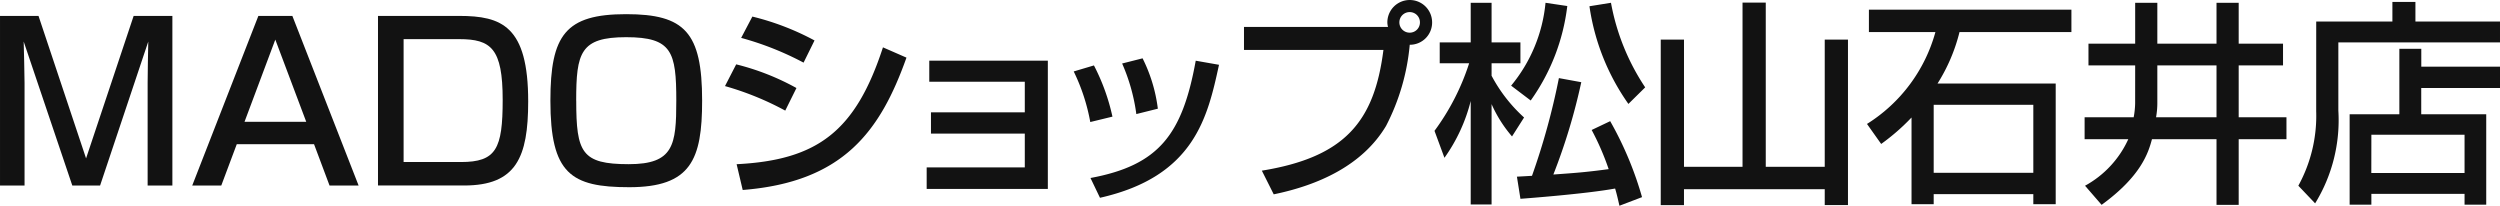
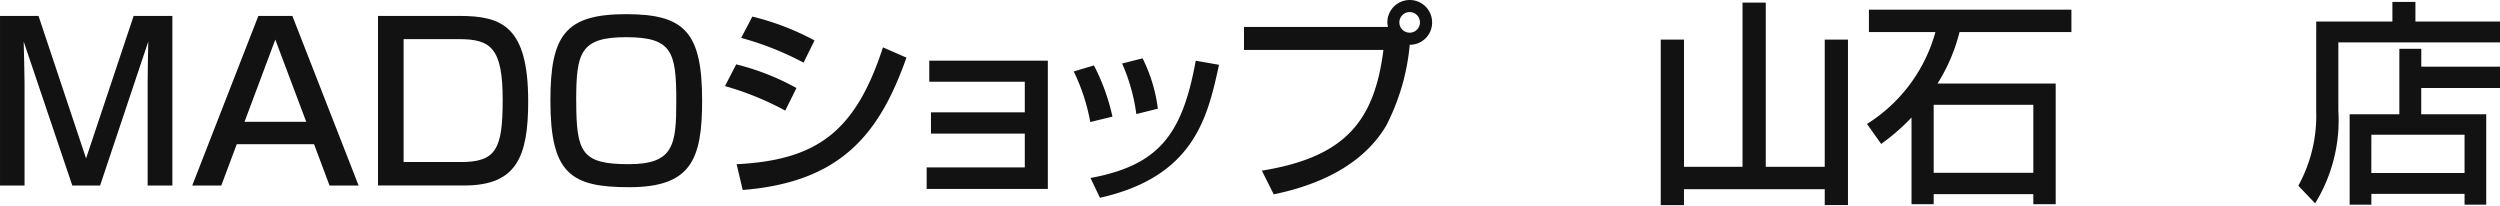
<svg xmlns="http://www.w3.org/2000/svg" height="14" viewBox="0 0 170.122 14" width="170.122">
  <clipPath id="a">
    <path d="m0 0h170.122v14h-170.122z" />
  </clipPath>
  <g clip-path="url(#a)" fill="#121212">
    <path d="m2.621 1.812 3.236 9.694 3.237-9.694h2.636v11.54h-1.684v-6.986c0-.585.029-2.167.044-2.812l-3.28 9.8h-1.89l-3.309-9.8c.014.337.059 2.432.059 2.827v6.971h-1.67v-11.54z" transform="translate(0 -.728)" />
    <path d="m33.183 13.352h-1.978l-1.054-2.812h-5.258l-1.054 2.812h-1.977l4.5-11.54h2.314zm-7.763-4.335h4.2l-2.105-5.594z" transform="translate(-8.781 -.728)" />
    <path d="m48.509 1.811c2.9 0 4.7.689 4.7 5.814 0 3.822-.82 5.726-4.364 5.726h-5.857v-11.54zm-3.778 1.581v8.362h3.9c2.4 0 2.842-.894 2.842-4.233 0-3.5-.791-4.13-2.959-4.13z" transform="translate(-17.266 -.728)" />
    <path d="m72.922 7.5c0 4.013-.762 5.888-4.964 5.888-3.969 0-5.361-.923-5.361-5.888 0-4.467 1.026-5.887 5.155-5.887 3.983 0 5.17 1.23 5.17 5.887m-8.567 0c0 3.529.366 4.321 3.573 4.321 3.061 0 3.236-1.3 3.236-4.321 0-3.324-.293-4.32-3.412-4.32s-3.4 1.054-3.4 4.32" transform="translate(-25.143 -.649)" />
    <path d="m86.553 8.284a20.01 20.01 0 0 0 -4.1-1.669l.762-1.479a16.779 16.779 0 0 1 4.1 1.611zm-3.309 3.647c5.52-.278 8.1-2.256 9.958-7.952l1.6.7c-1.786 5.008-4.291 8.464-11.144 9.006zm4.556-6.912a20.554 20.554 0 0 0 -4.247-1.684l.762-1.45a17.755 17.755 0 0 1 4.23 1.625z" transform="translate(-33.118 -.757)" />
    <path d="m113.636 6.9v8.73h-8.245v-1.464h6.677v-2.3h-6.385v-1.45h6.385v-2.079h-6.5v-1.437z" transform="translate(-42.332 -2.773)" />
    <path d="m123.24 10.968a13.18 13.18 0 0 0 -1.127-3.442l1.376-.41a14.056 14.056 0 0 1 1.26 3.485zm.014 3.808c4.657-.865 6.253-2.959 7.162-7.981l1.584.278c-.776 3.558-1.669 7.6-8.1 9.05zm3.12-4.35a12.7 12.7 0 0 0 -.966-3.441l1.391-.352a10.542 10.542 0 0 1 1.039 3.427z" transform="translate(-49.048 -2.664)" />
    <path d="m142.693 11.613c5.682-.923 7.659-3.369 8.274-8.215h-9.489v-1.567h9.8a1.274 1.274 0 0 1 -.044-.308 1.523 1.523 0 1 1 3.046 0 1.511 1.511 0 0 1 -1.523 1.523 14.889 14.889 0 0 1 -1.611 5.521c-1.6 2.68-4.584 4.027-7.644 4.657zm9.358-10.09a.7.7 0 0 0 .7.7.694.694 0 0 0 .7-.7.694.694 0 0 0 -.7-.7.7.7 0 0 0 -.7.7" transform="translate(-56.826)" />
-     <path d="m163.145 9.032a15.968 15.968 0 0 0 2.358-4.6h-2.003v-1.42h2.109v-2.694h1.42v2.694h1.963v1.421h-1.963v.849a10.383 10.383 0 0 0 2.211 2.841l-.82 1.289a8.812 8.812 0 0 1 -1.391-2.2v6.828h-1.42v-7.04a11.421 11.421 0 0 1 -1.787 3.866zm9.036-8.494a13.9 13.9 0 0 1 -2.489 6.429l-1.333-1.01a10.366 10.366 0 0 0 2.341-5.639zm-3.427 11.612c.264-.014.556-.029 1.025-.058a47.39 47.39 0 0 0 1.831-6.649l1.523.278a40.726 40.726 0 0 1 -1.9 6.283c1.64-.117 2.226-.161 3.764-.366a17.764 17.764 0 0 0 -1.157-2.665l1.26-.6a23.413 23.413 0 0 1 2.167 5.17l-1.538.586c-.073-.308-.146-.674-.293-1.172-1.991.366-6.107.674-6.443.7zm7.586-4.95a15.283 15.283 0 0 1 -2.651-6.647l1.465-.235a15.283 15.283 0 0 0 2.328 5.755z" transform="translate(-65.529 -.128)" />
    <path d="m190.457 2.813v8.655h3.983v-11.174h1.581v11.174h4.013v-8.655h1.581v11.261h-1.581v-1.083h-9.578v1.084h-1.582v-11.262z" transform="translate(-75.863 -.118)" />
    <path d="m215.36 8.438a14.4 14.4 0 0 1 -2.065 1.8l-.966-1.362a10.731 10.731 0 0 0 4.657-6.253h-4.526v-1.523h13.78v1.524h-7.615a11.936 11.936 0 0 1 -1.494 3.5h8.04v8.215h-1.523v-.687h-6.78v.687h-1.508zm1.508 3.764h6.78v-4.628h-6.78z" transform="translate(-85.283 -.442)" />
-     <path d="m240.521 4.58h-3.178v-1.48h3.178v-2.781h1.508v2.781h4.027v-2.781h1.509v2.781h3.017v1.48h-3.017v3.529h3.251v1.491h-3.251v4.47h-1.509v-4.47h-4.392c-.25.938-.747 2.518-3.427 4.467l-1.128-1.3a6.835 6.835 0 0 0 2.944-3.167h-2.973v-1.491h3.339a5.61 5.61 0 0 0 .1-.966zm1.508 2.49a5.626 5.626 0 0 1 -.087 1.039h4.114v-3.529h-4.027z" transform="translate(-95.225 -.128)" />
    <path d="m262.606 1.553h5.184v-1.333h1.567v1.333h5.755v1.42h-11v4.643a10.792 10.792 0 0 1 -1.581 6.311l-1.142-1.2a9.872 9.872 0 0 0 1.215-5.082zm12.506 4.525h-5.36v1.786h4.423v6.151h-1.475v-.733h-6.341v.733h-1.479v-6.151h3.383v-4.452h1.493v1.215h5.36zm-8.757 5.784h6.345v-2.606h-6.341z" transform="translate(-104.99 -.089)" />
  </g>
</svg>